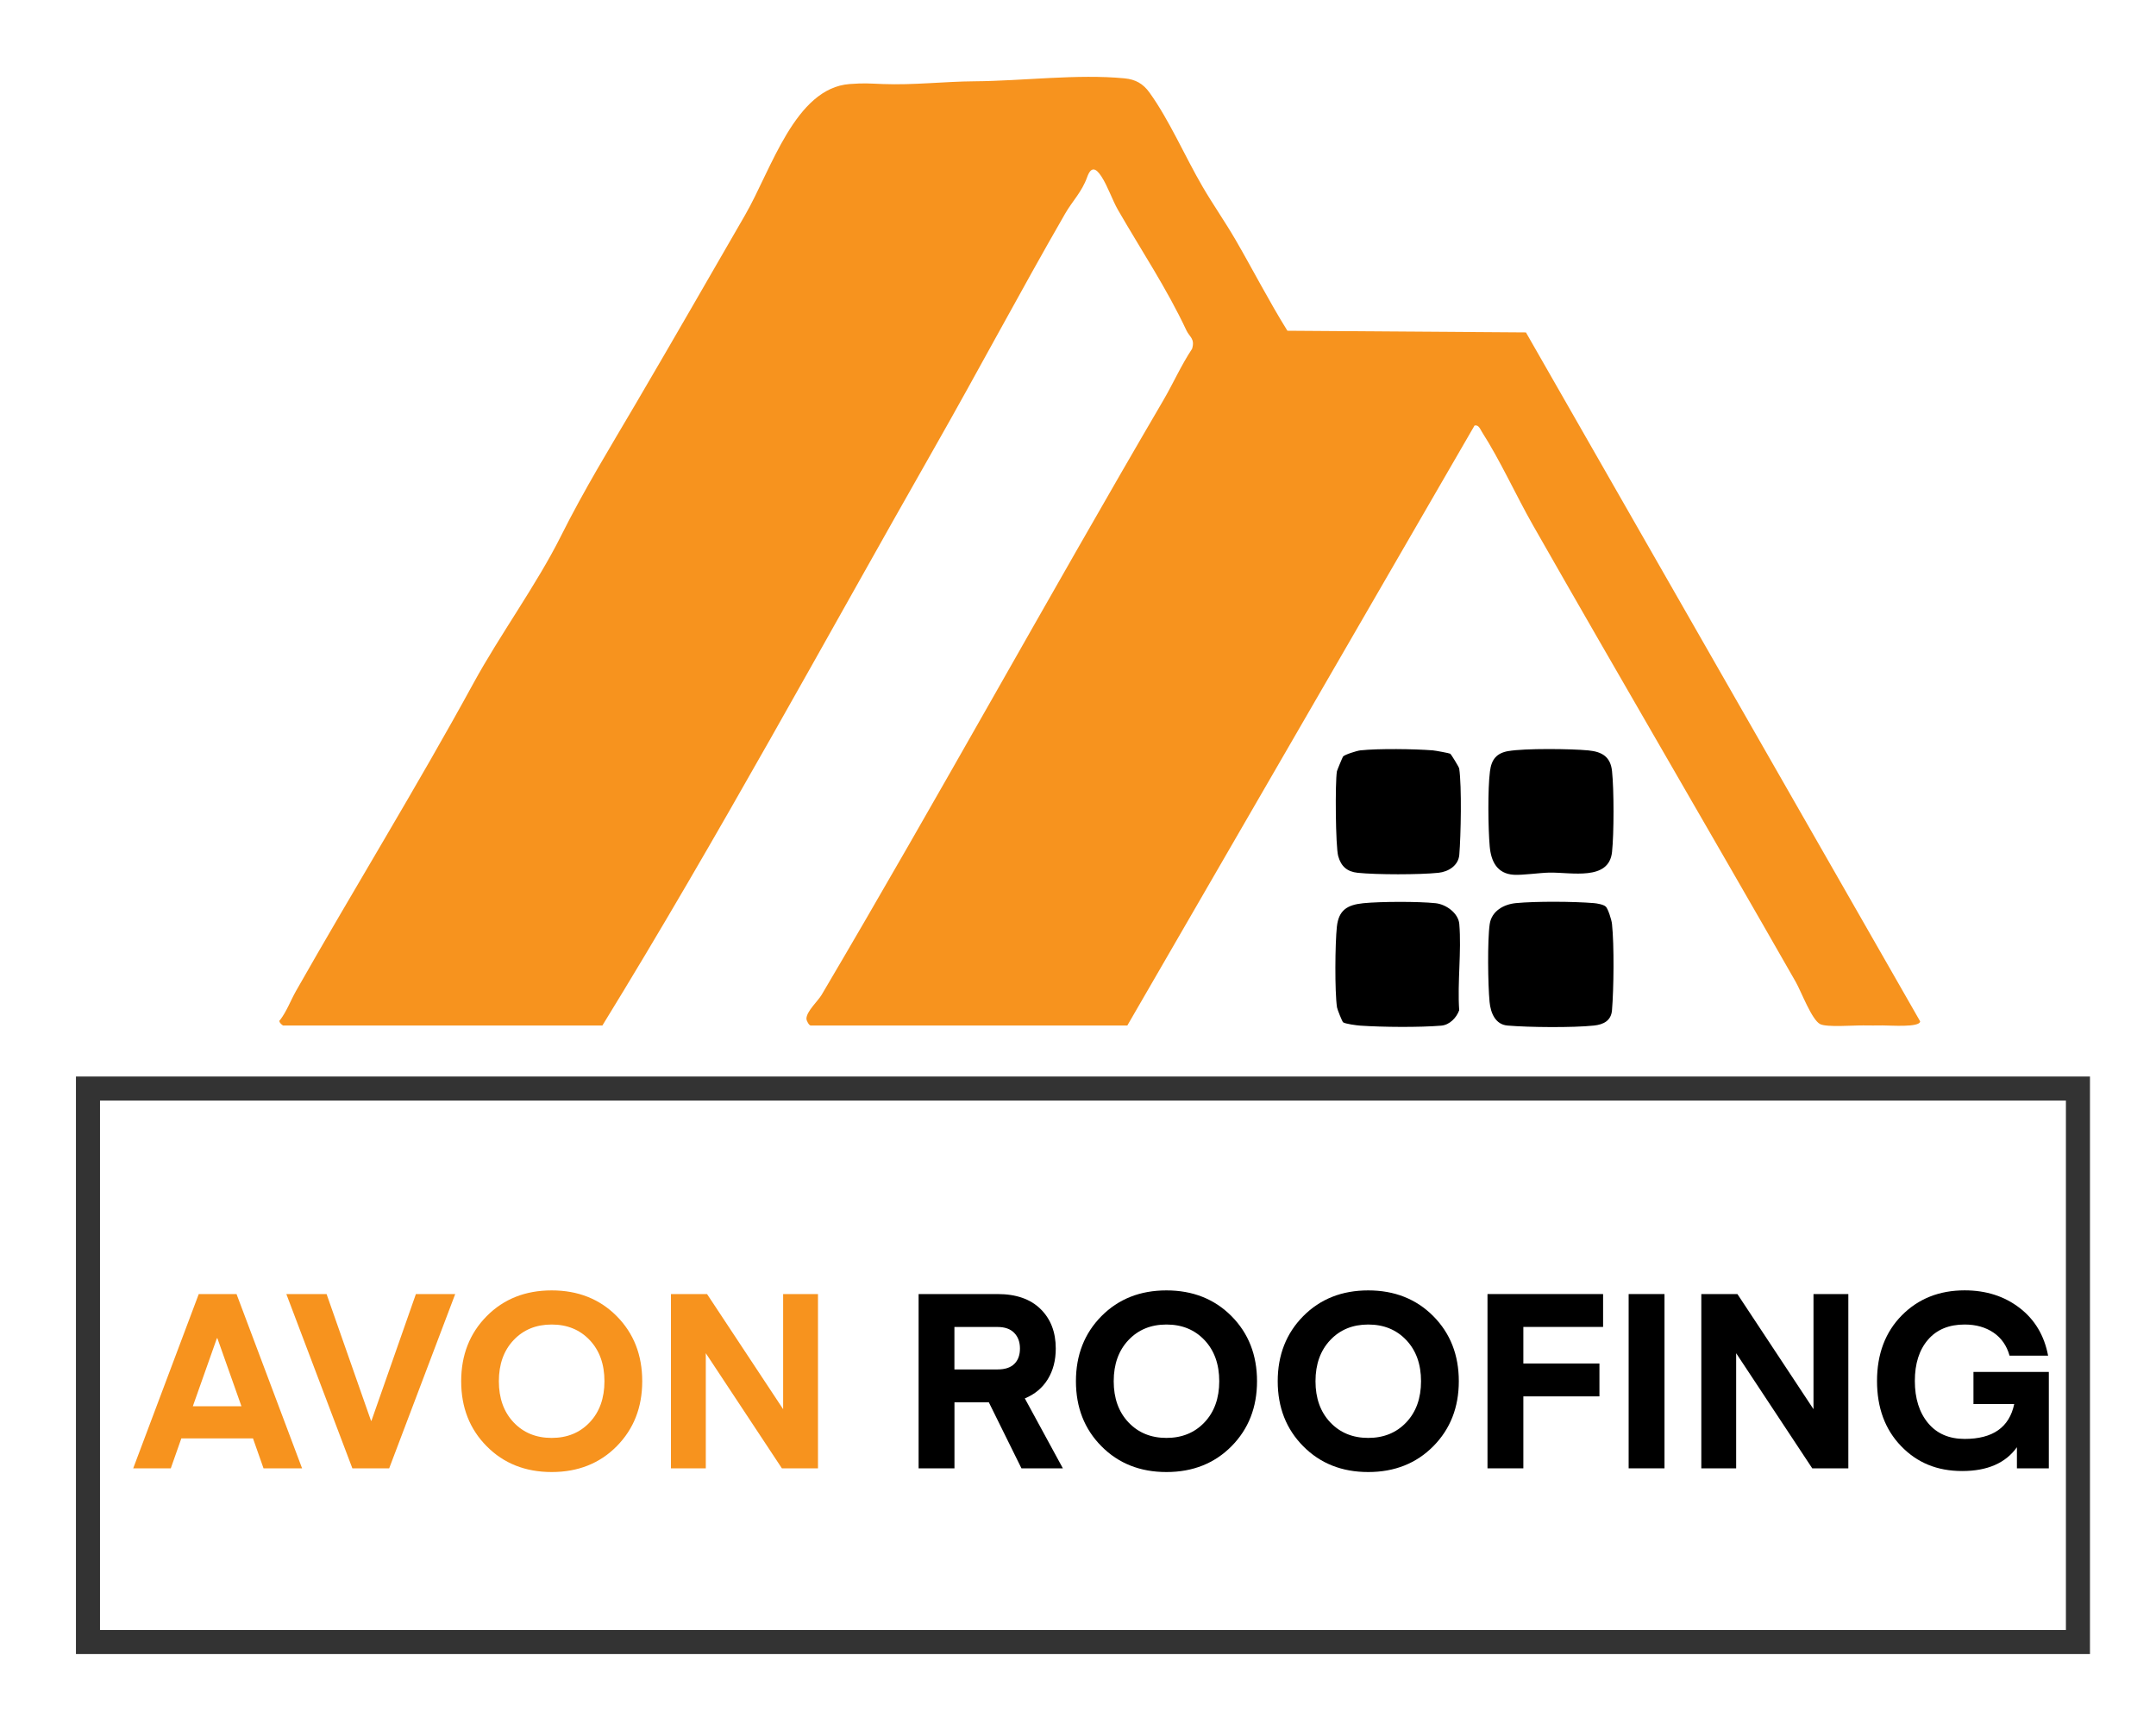
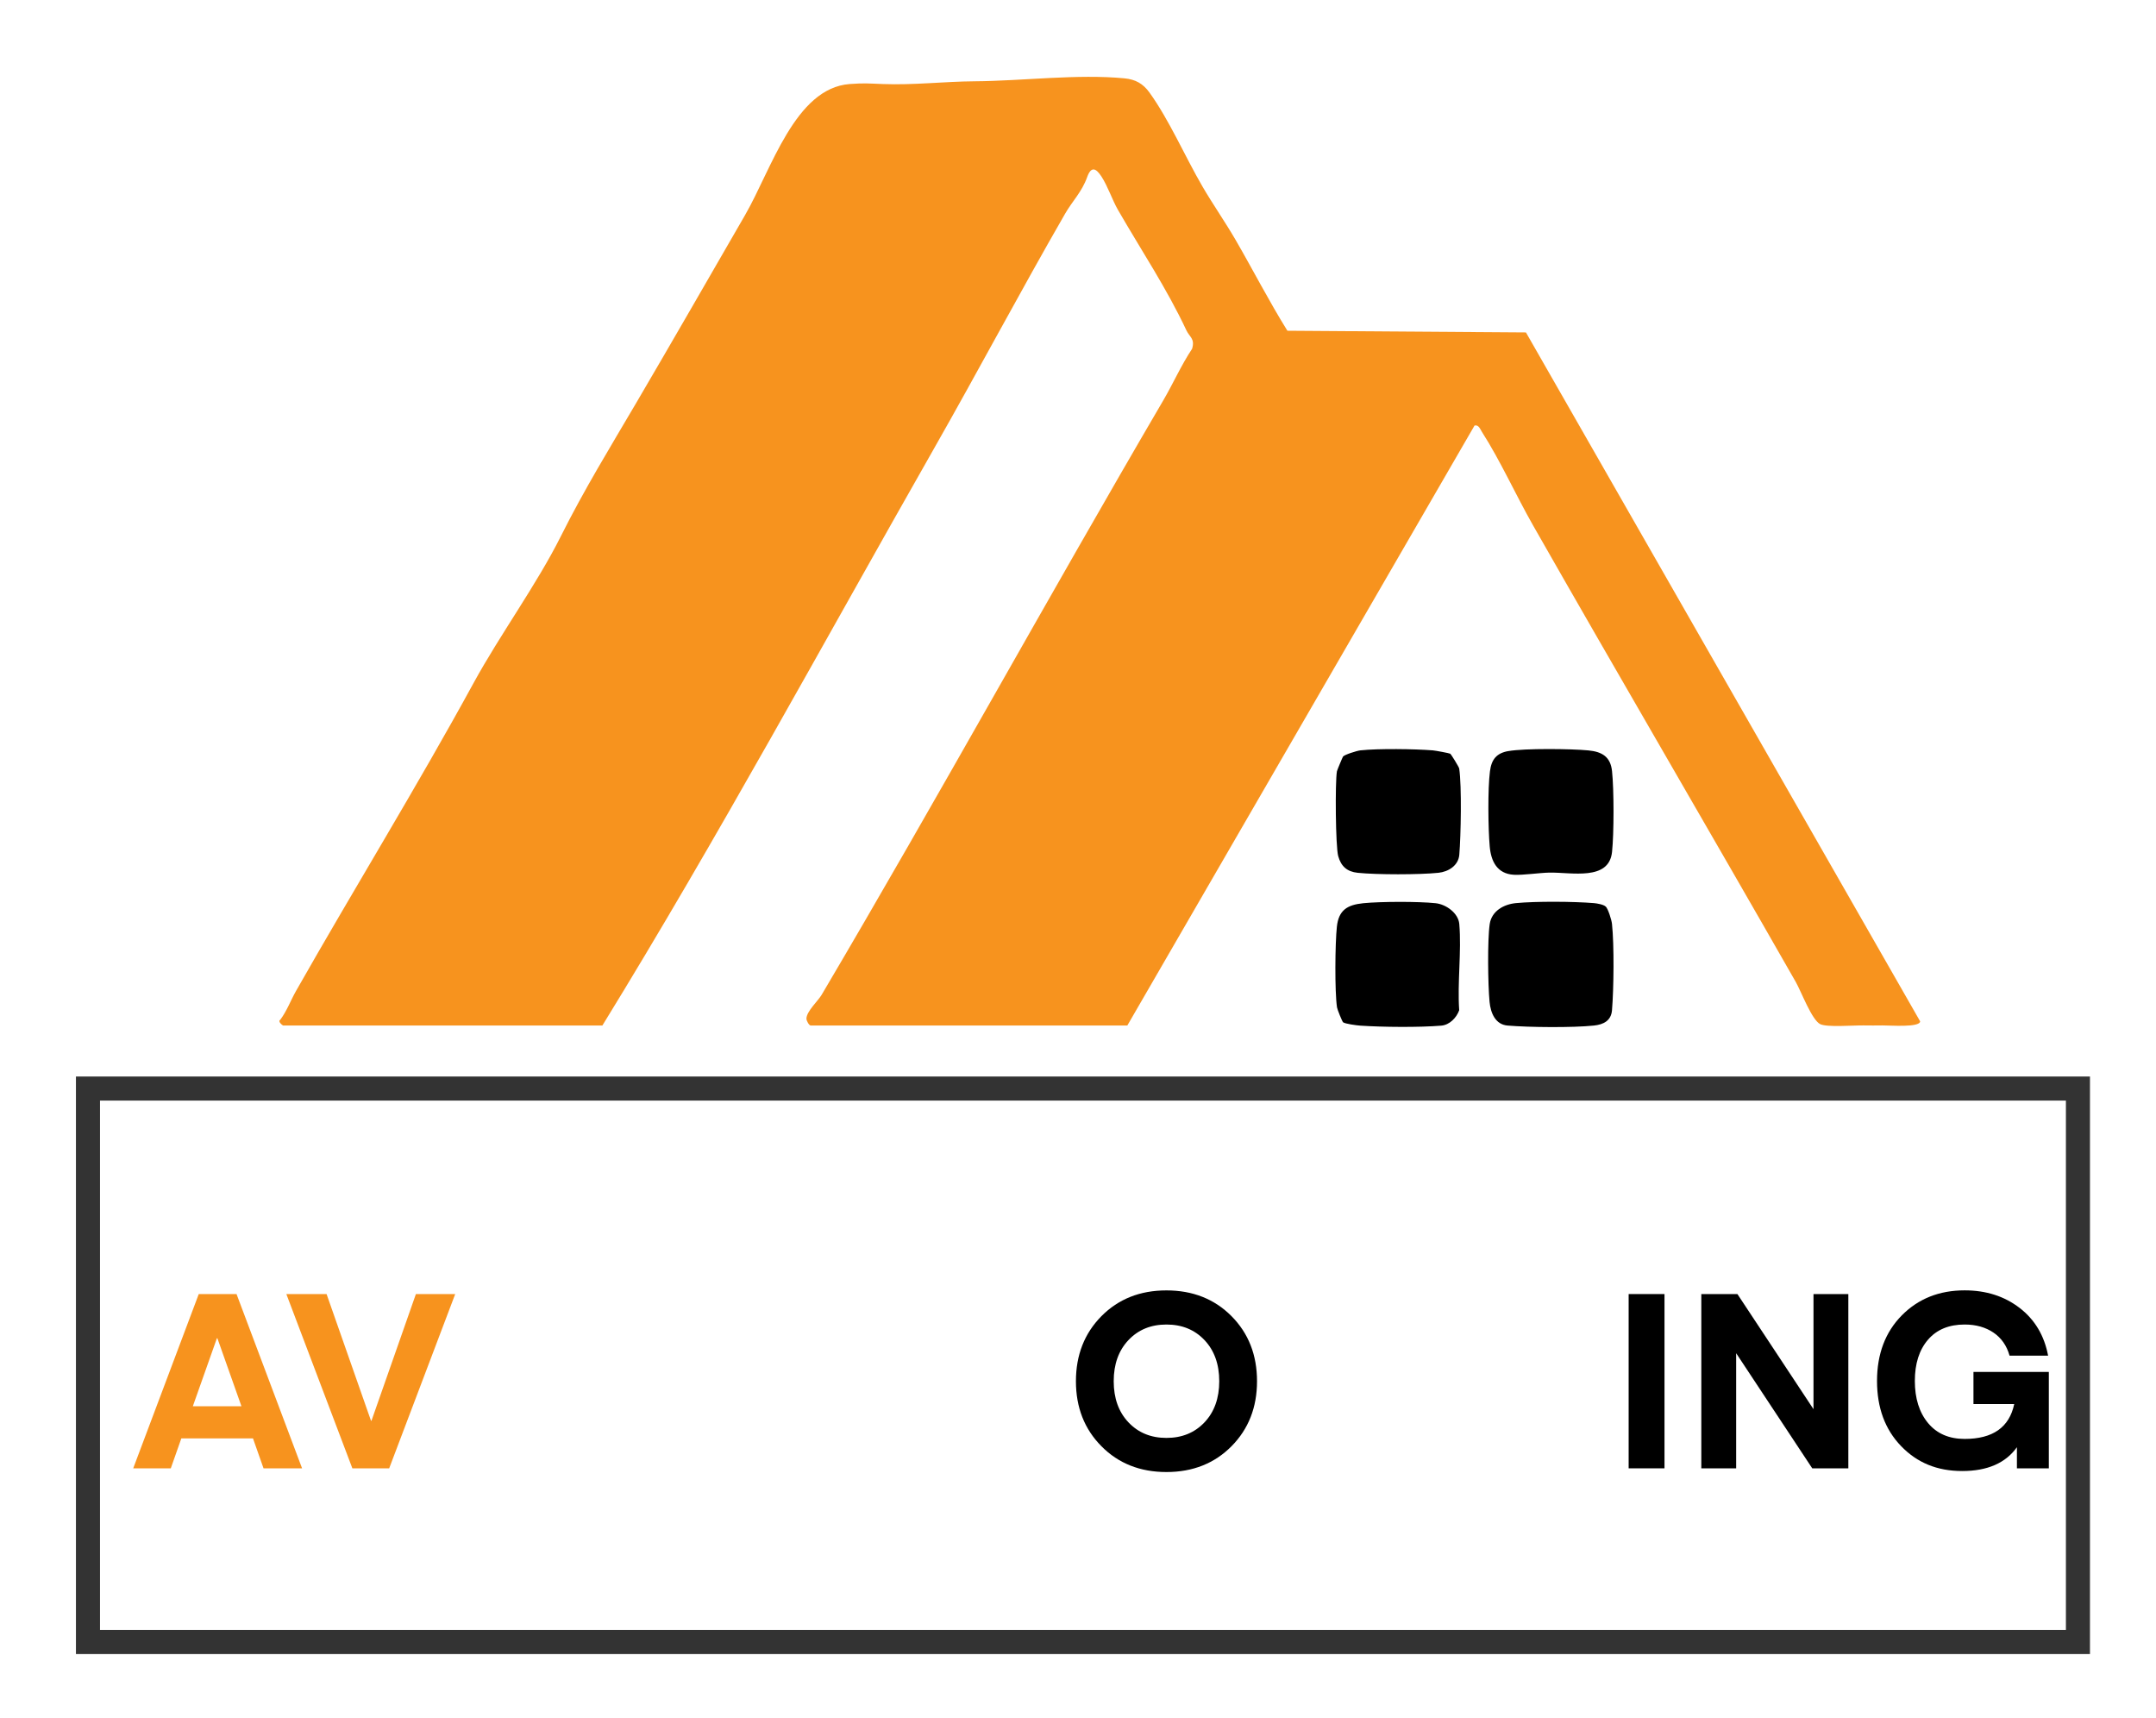
<svg xmlns="http://www.w3.org/2000/svg" id="Layer_1" version="1.1" viewBox="0 0 448 357">
  <defs>
    <style>
      .st0 {
        fill: none;
        stroke: #333;
        stroke-miterlimit: 10;
        stroke-width: 5px;
      }

      .st1 {
        fill: #f7931e;
      }
    </style>
  </defs>
  <path class="st1" d="M58.81,213.07c-.16-.04-1.13-.85-.59-1.16,1.38-1.83,2.16-4,3.27-5.97,12.15-21.4,25.09-42.37,36.93-64.05,5.44-9.95,13.12-20.48,18.08-30.39s10.28-18.54,15.63-27.66c7.64-13.02,15.15-26.1,22.7-39.17,5.47-9.47,10.39-26.36,21.72-27.21,3.11-.23,3.95-.11,6.89,0,6.36.25,12.85-.53,19.05-.57,9.95-.07,21.45-1.56,31.2-.61,2.27.22,3.82,1.1,5.15,2.93,4.13,5.73,7.4,13.32,11.03,19.55,2.13,3.66,4.71,7.35,6.85,11.04,3.64,6.28,6.96,12.76,10.79,18.92l49.57.35,81.91,143.14c-.02,1.34-6.41.83-7.8.85s-2.58.02-4,0c-2.08-.03-7.56.43-8.97-.27-1.75-.87-3.93-6.75-5.08-8.77-18.09-31.68-36.54-63.19-54.59-94.87-3.53-6.2-6.8-13.46-10.61-19.4-.34-.53-.69-1.58-1.55-1.32l-72.14,124.65h-65.79c-.34,0-.89-.97-.89-1.43.02-1.52,2.4-3.66,3.16-4.95,24.16-40.91,47-82.51,70.98-123.49,2.06-3.52,3.73-7.33,6-10.74.63-2.12-.53-2.43-1.18-3.82-4.05-8.66-9.43-16.72-14.22-25.03-1.18-2.05-2.13-4.95-3.44-6.95-1.16-1.78-2.15-2.16-2.97.14-1.09,3.06-3.06,4.96-4.56,7.56-9.32,16.17-18.06,32.67-27.29,48.88-22.78,40.02-44.79,80.65-68.88,119.83H58.81Z" />
  <path d="M333.67,188.37c.48.48,1.21,2.78,1.29,3.61.47,4.41.37,13.44,0,17.94-.18,2.16-1.76,2.96-3.76,3.17-4.41.46-13.45.38-17.94,0-2.55-.21-3.52-2.64-3.74-4.92-.34-3.53-.46-12.8.03-16.16.4-2.73,2.93-4.12,5.45-4.36,4.15-.4,11.99-.35,16.19,0,.66.05,2.05.3,2.46.72Z" />
  <path d="M313.43,156.06c3.4-.59,13.01-.49,16.63-.14,2.87.28,4.6,1.34,4.91,4.32.41,3.92.41,12.86,0,16.78-.63,6.07-8.42,4.21-13.02,4.29-2.04.04-5.55.56-7.39.45-3.48-.21-4.74-2.79-5.01-5.91-.33-3.76-.42-11.92.05-15.57.31-2.47,1.35-3.8,3.85-4.23Z" />
  <path d="M279.07,212.39c-.17-.14-1.18-2.62-1.25-3.08-.49-3.3-.4-13.29-.03-16.74s2.14-4.56,5.49-4.9c3.61-.36,11.45-.38,15.04,0,2.17.23,4.72,2.06,4.91,4.32.48,5.73-.42,12.11-.02,17.92-.56,1.55-1.98,3.05-3.73,3.2-4.59.38-12.15.31-16.79,0-.76-.05-3.19-.37-3.62-.71Z" />
  <path d="M301.37,156.62c.15.1,1.79,2.74,1.84,3.06.55,3.71.35,13.95.02,17.93-.19,2.24-2.25,3.52-4.34,3.74-3.94.41-12.83.41-16.78,0-2.2-.23-3.45-1.34-4.04-3.46-.56-1.97-.66-15.38-.27-17.63.04-.21,1.17-2.93,1.27-3.06.31-.4,2.87-1.21,3.61-1.29,3.76-.4,11.19-.3,15.04,0,.54.04,3.48.59,3.63.7Z" />
  <rect class="st0" x="18.28" y="226.18" width="413.5" height="115" />
  <g>
    <path class="st1" d="M35.48,305.09h-7.8l13.62-36.21h7.85l13.62,36.21h-8.01l-2.19-6.22h-14.89l-2.19,6.22ZM45.17,278.06h-.1l-5,14.13h10.1l-5-14.13Z" />
    <path class="st1" d="M86.43,268.88h8.16l-13.72,36.21h-7.65l-13.72-36.21h8.36l9.23,26.32h.1l9.23-26.32Z" />
-     <path class="st1" d="M128.15,273.47c3.54,3.57,5.3,8.08,5.3,13.52s-1.77,9.94-5.3,13.51-8.04,5.36-13.51,5.36-9.98-1.79-13.51-5.36c-3.54-3.57-5.3-8.07-5.3-13.51s1.77-9.95,5.3-13.52c3.54-3.57,8.04-5.35,13.51-5.35s9.98,1.79,13.51,5.35ZM122.54,295.53c2.04-2.16,3.06-5.01,3.06-8.54s-1.02-6.38-3.06-8.54c-2.04-2.16-4.68-3.24-7.91-3.24s-5.87,1.08-7.91,3.24c-2.04,2.16-3.06,5.01-3.06,8.54s1.02,6.38,3.06,8.54c2.04,2.16,4.67,3.24,7.91,3.24s5.87-1.08,7.91-3.24Z" />
-     <path class="st1" d="M146.66,281.17v23.92h-7.24v-36.21h7.5l15.81,23.92v-23.92h7.24v36.21h-7.5l-15.81-23.92Z" />
-     <path d="M220.87,305.09h-8.62l-6.78-13.72h-7.14v13.72h-7.45v-36.21h16.42c3.84,0,6.82,1.04,8.92,3.11,2.11,2.07,3.16,4.81,3.16,8.21,0,2.45-.55,4.57-1.66,6.38-1.11,1.8-2.7,3.13-4.77,3.98l7.91,14.54ZM210.77,283.39c.78-.76,1.17-1.83,1.17-3.19s-.4-2.45-1.2-3.26c-.8-.82-1.95-1.22-3.44-1.22h-8.98v8.82h8.98c1.53,0,2.69-.38,3.47-1.15Z" />
    <path d="M255.9,273.47c3.54,3.57,5.3,8.08,5.3,13.52s-1.77,9.94-5.3,13.51c-3.54,3.57-8.04,5.36-13.52,5.36s-9.98-1.79-13.51-5.36c-3.54-3.57-5.3-8.07-5.3-13.51s1.77-9.95,5.3-13.52c3.54-3.57,8.04-5.35,13.51-5.35s9.98,1.79,13.52,5.35ZM250.29,295.53c2.04-2.16,3.06-5.01,3.06-8.54s-1.02-6.38-3.06-8.54c-2.04-2.16-4.68-3.24-7.91-3.24s-5.86,1.08-7.9,3.24c-2.04,2.16-3.06,5.01-3.06,8.54s1.02,6.38,3.06,8.54c2.04,2.16,4.67,3.24,7.9,3.24s5.87-1.08,7.91-3.24Z" />
-     <path d="M297.83,273.47c3.54,3.57,5.3,8.08,5.3,13.52s-1.77,9.94-5.3,13.51c-3.54,3.57-8.04,5.36-13.52,5.36s-9.98-1.79-13.51-5.36c-3.54-3.57-5.3-8.07-5.3-13.51s1.77-9.95,5.3-13.52c3.54-3.57,8.04-5.35,13.51-5.35s9.98,1.79,13.52,5.35ZM292.22,295.53c2.04-2.16,3.06-5.01,3.06-8.54s-1.02-6.38-3.06-8.54c-2.04-2.16-4.68-3.24-7.91-3.24s-5.87,1.08-7.9,3.24c-2.04,2.16-3.06,5.01-3.06,8.54s1.02,6.38,3.06,8.54c2.04,2.16,4.67,3.24,7.9,3.24s5.87-1.08,7.91-3.24Z" />
-     <path d="M316.54,305.09h-7.45v-36.21h24.02v6.83h-16.57v7.6h15.81v6.83h-15.81v14.94Z" />
    <path d="M345.87,268.88v36.21h-7.45v-36.21h7.45Z" />
    <path d="M360.76,281.17v23.92h-7.24v-36.21h7.5l15.81,23.92v-23.92h7.24v36.21h-7.5l-15.81-23.92Z" />
    <path d="M425.73,285.05v20.04h-6.63v-4.39c-2.35,3.3-6.14,4.95-11.37,4.95s-9.37-1.73-12.7-5.18c-3.33-3.45-5-7.96-5-13.54s1.72-10.15,5.15-13.62c3.43-3.47,7.79-5.2,13.06-5.2,4.45,0,8.26,1.22,11.42,3.65s5.13,5.74,5.92,9.92h-8.01c-.58-2.07-1.69-3.67-3.34-4.79s-3.65-1.68-5.99-1.68c-3.26,0-5.81,1.05-7.62,3.16-1.82,2.11-2.73,4.96-2.73,8.57s.92,6.55,2.75,8.75,4.37,3.29,7.6,3.29c5.85,0,9.28-2.41,10.3-7.24h-8.47v-6.68h15.66Z" />
  </g>
</svg>